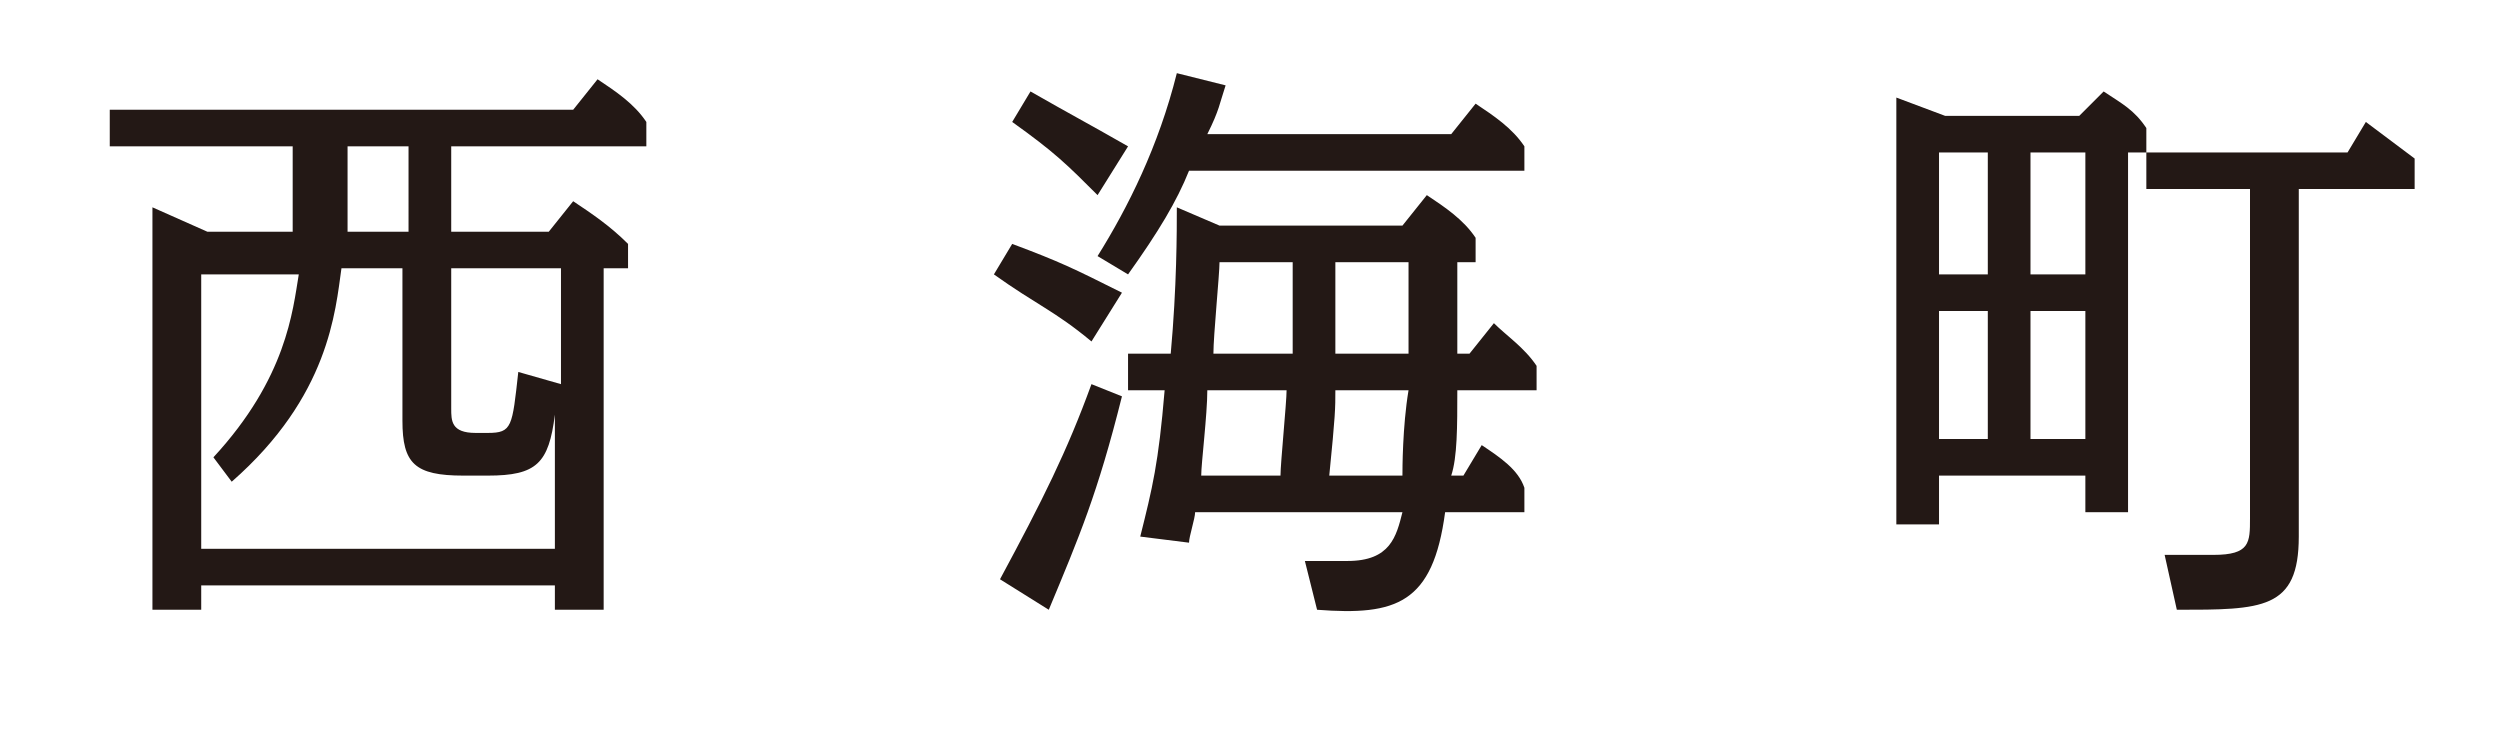
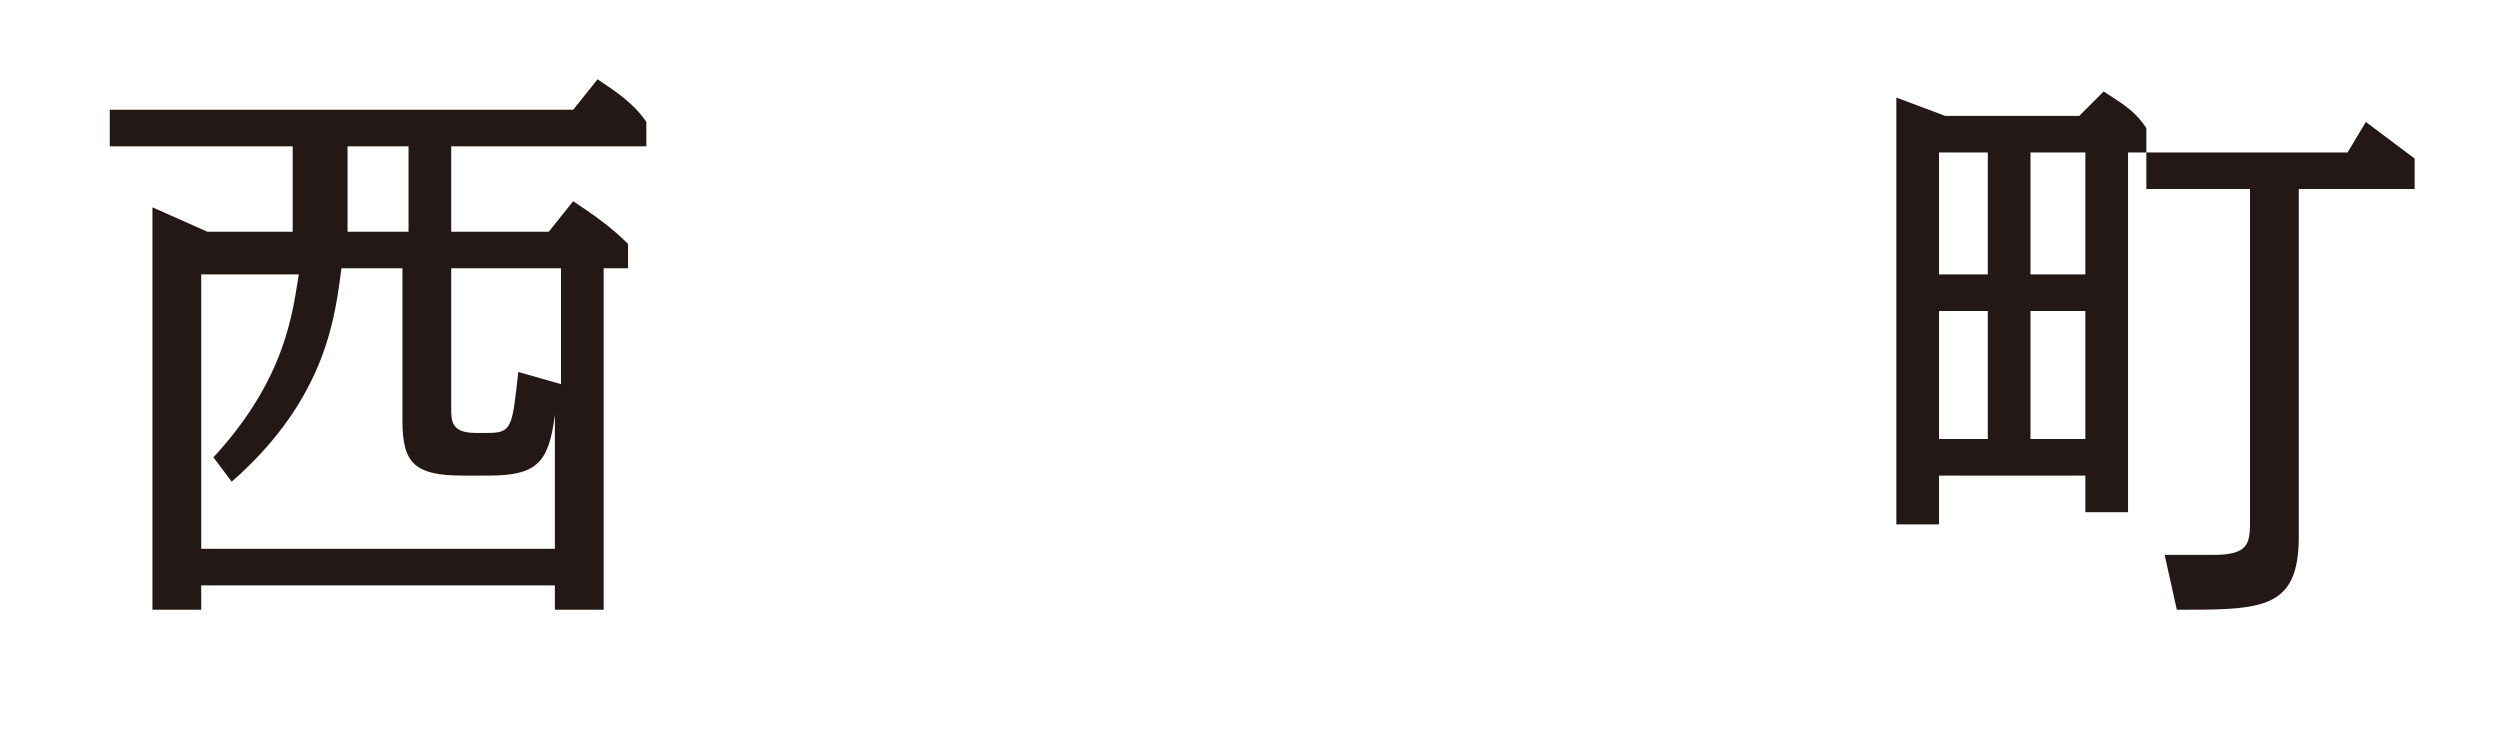
<svg xmlns="http://www.w3.org/2000/svg" version="1.1" id="レイヤー_1" x="0px" y="0px" viewBox="0 0 41 12" style="enable-background:new 0 0 41 12;" xml:space="preserve">
  <style type="text/css">
	.st0{fill:#231815;}
</style>
  <g>
    <g>
      <path class="st0" d="M7.4,3.8H9l0.4-0.5C9.7,3.5,10,3.7,10.3,4v0.4H9.9v5.6H9.1V9.6H3.3v0.4H2.5V3.4l0.9,0.4h1.4    c0-0.8,0-1.2,0-1.4h-3V1.8h7.6l0.4-0.5c0.3,0.2,0.6,0.4,0.8,0.7v0.4H7.4V3.8z M3.5,7.5c1.2-1.3,1.3-2.4,1.4-3H3.3V9h5.8V6.8    c-0.1,0.8-0.3,1-1.1,1H7.6c-0.8,0-1-0.2-1-0.9V4.4h-1C5.5,5.1,5.4,6.5,3.8,7.9L3.5,7.5z M6.6,2.4H5.7c0,0.5,0,0.6,0,1.4h1V2.4z     M7.4,6.7c0,0.2,0,0.4,0.4,0.4H8c0.4,0,0.4-0.1,0.5-1l0.7,0.2V4.4H7.4V6.7z" />
-       <path class="st0" d="M17.9,5.6C17.3,5.1,17,5,16.3,4.5L16.6,4c0.8,0.3,1,0.4,1.8,0.8L17.9,5.6z M18.4,6.5C18,8.1,17.7,8.8,17.2,10    l-0.8-0.5c0.7-1.3,1.1-2.1,1.5-3.2L18.4,6.5z M18,3.2c-0.5-0.5-0.7-0.7-1.4-1.2l0.3-0.5c0.7,0.4,0.9,0.5,1.6,0.9L18,3.2z     M20.1,1.4C20,1.7,20,1.8,19.8,2.2h4l0.4-0.5c0.3,0.2,0.6,0.4,0.8,0.7v0.4h-5.5c-0.2,0.5-0.5,1-1,1.7L18,4.2c0.5-0.8,1-1.8,1.3-3    L20.1,1.4z M19.6,8.4c0,0.1-0.1,0.4-0.1,0.5l-0.8-0.1C18.9,8,19,7.6,19.1,6.4h-0.6V5.8h0.7c0.1-1.1,0.1-2,0.1-2.4L20,3.7H23    l0.4-0.5c0.3,0.2,0.6,0.4,0.8,0.7v0.4h-0.3c0,0.6,0,0.9,0,1.5h0.2l0.4-0.5C24.7,5.5,25,5.7,25.2,6v0.4h-1.3c0,0.6,0,1.1-0.1,1.4    H24l0.3-0.5C24.6,7.5,24.9,7.7,25,8v0.4h-1.3c-0.2,1.5-0.8,1.7-2.1,1.6l-0.2-0.8c0.2,0,0.5,0,0.7,0c0.7,0,0.8-0.4,0.9-0.8H19.6z     M19.8,6.4c0,0.4-0.1,1.2-0.1,1.4H21c0-0.2,0.1-1.2,0.1-1.4H19.8z M20,4.3c0,0.2-0.1,1.2-0.1,1.5h1.3c0-0.2,0-1.2,0-1.5H20z     M23,7.8c0-0.1,0-0.8,0.1-1.4h-1.2c0,0.3,0,0.4-0.1,1.4H23z M23.1,5.8c0-0.5,0-1,0-1.5h-1.2c0,0.1,0,1.1,0,1.5H23.1z" />
      <path class="st0" d="M31.8,7.8v0.8h-0.7V1.6l0.8,0.3h2.2l0.4-0.4c0.3,0.2,0.5,0.3,0.7,0.6v0.4h3.3L38.8,2c0.4,0.3,0.4,0.3,0.8,0.6    v0.5h-1.9v5.7c0,1.2-0.6,1.2-2,1.2l-0.2-0.9c0.6,0,0.8,0,0.8,0c0.6,0,0.6-0.2,0.6-0.6V3.1h-1.7V2.5h-0.3v5.9h-0.7V7.8H31.8z     M31.8,2.5v2h0.8v-2H31.8z M31.8,5.1v2.1h0.8V5.1H31.8z M34.2,4.5v-2h-0.9v2H34.2z M34.2,7.2V5.1h-0.9v2.1H34.2z" />
    </g>
  </g>
</svg>